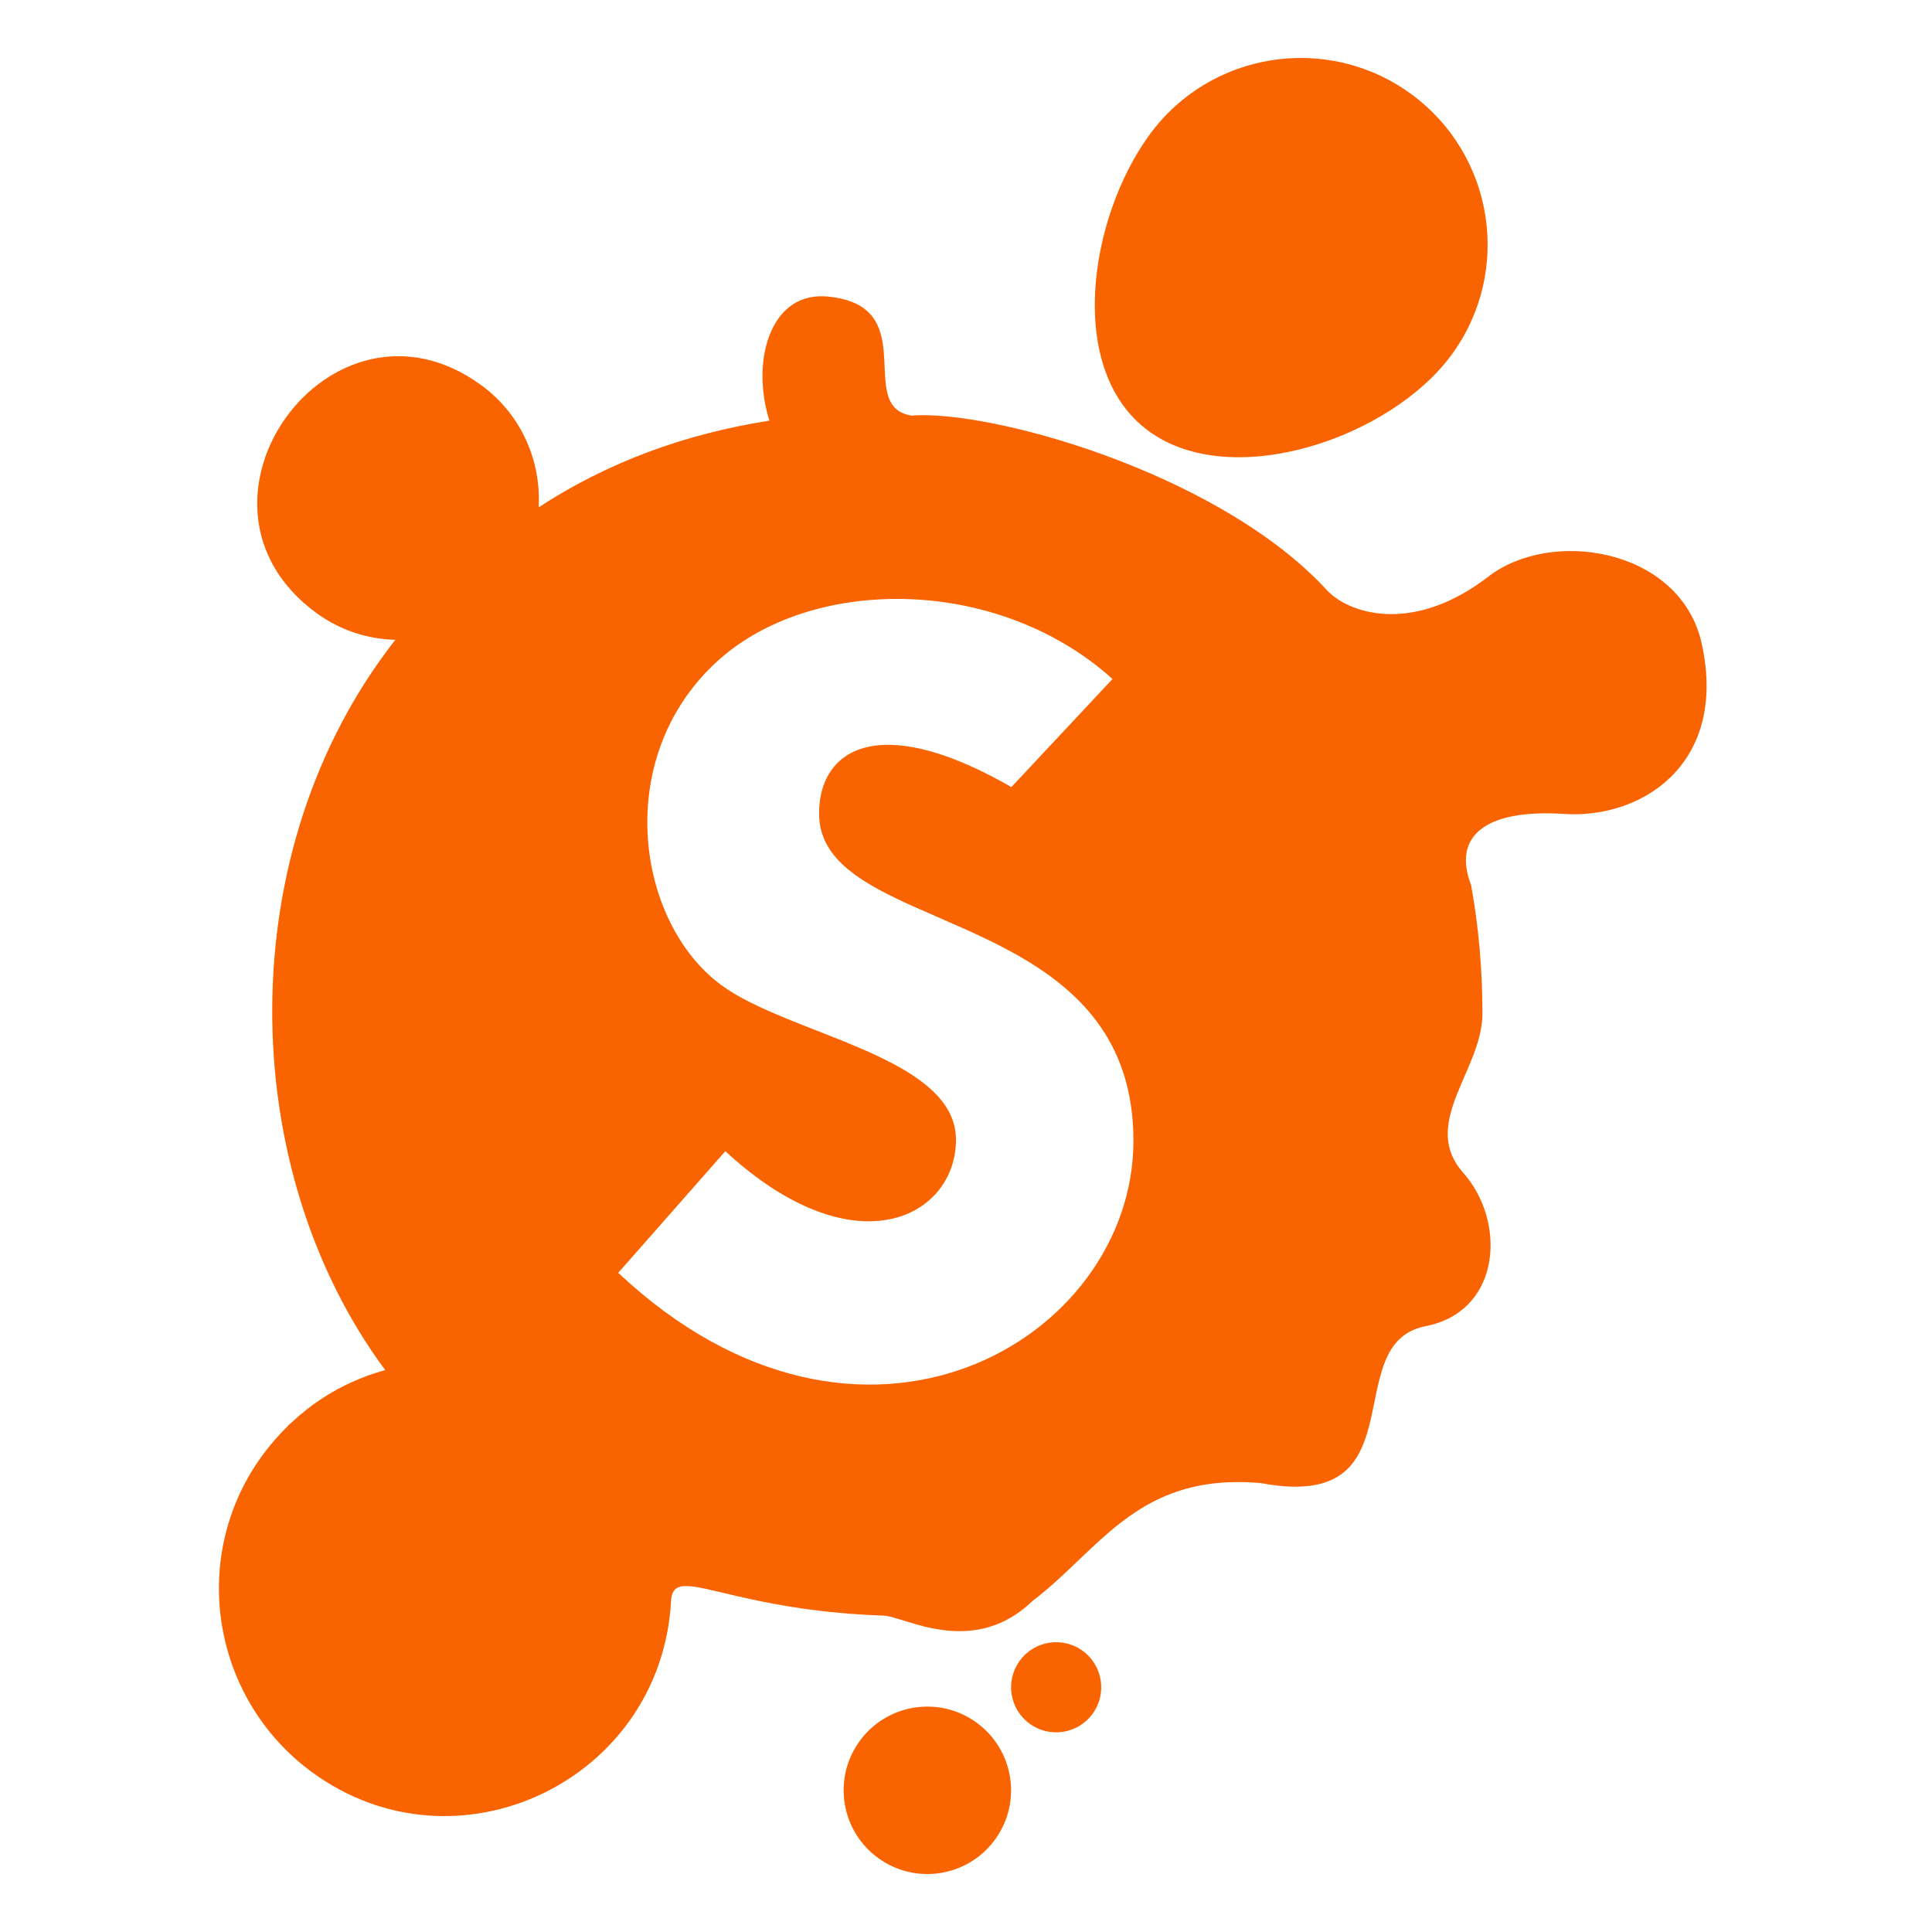
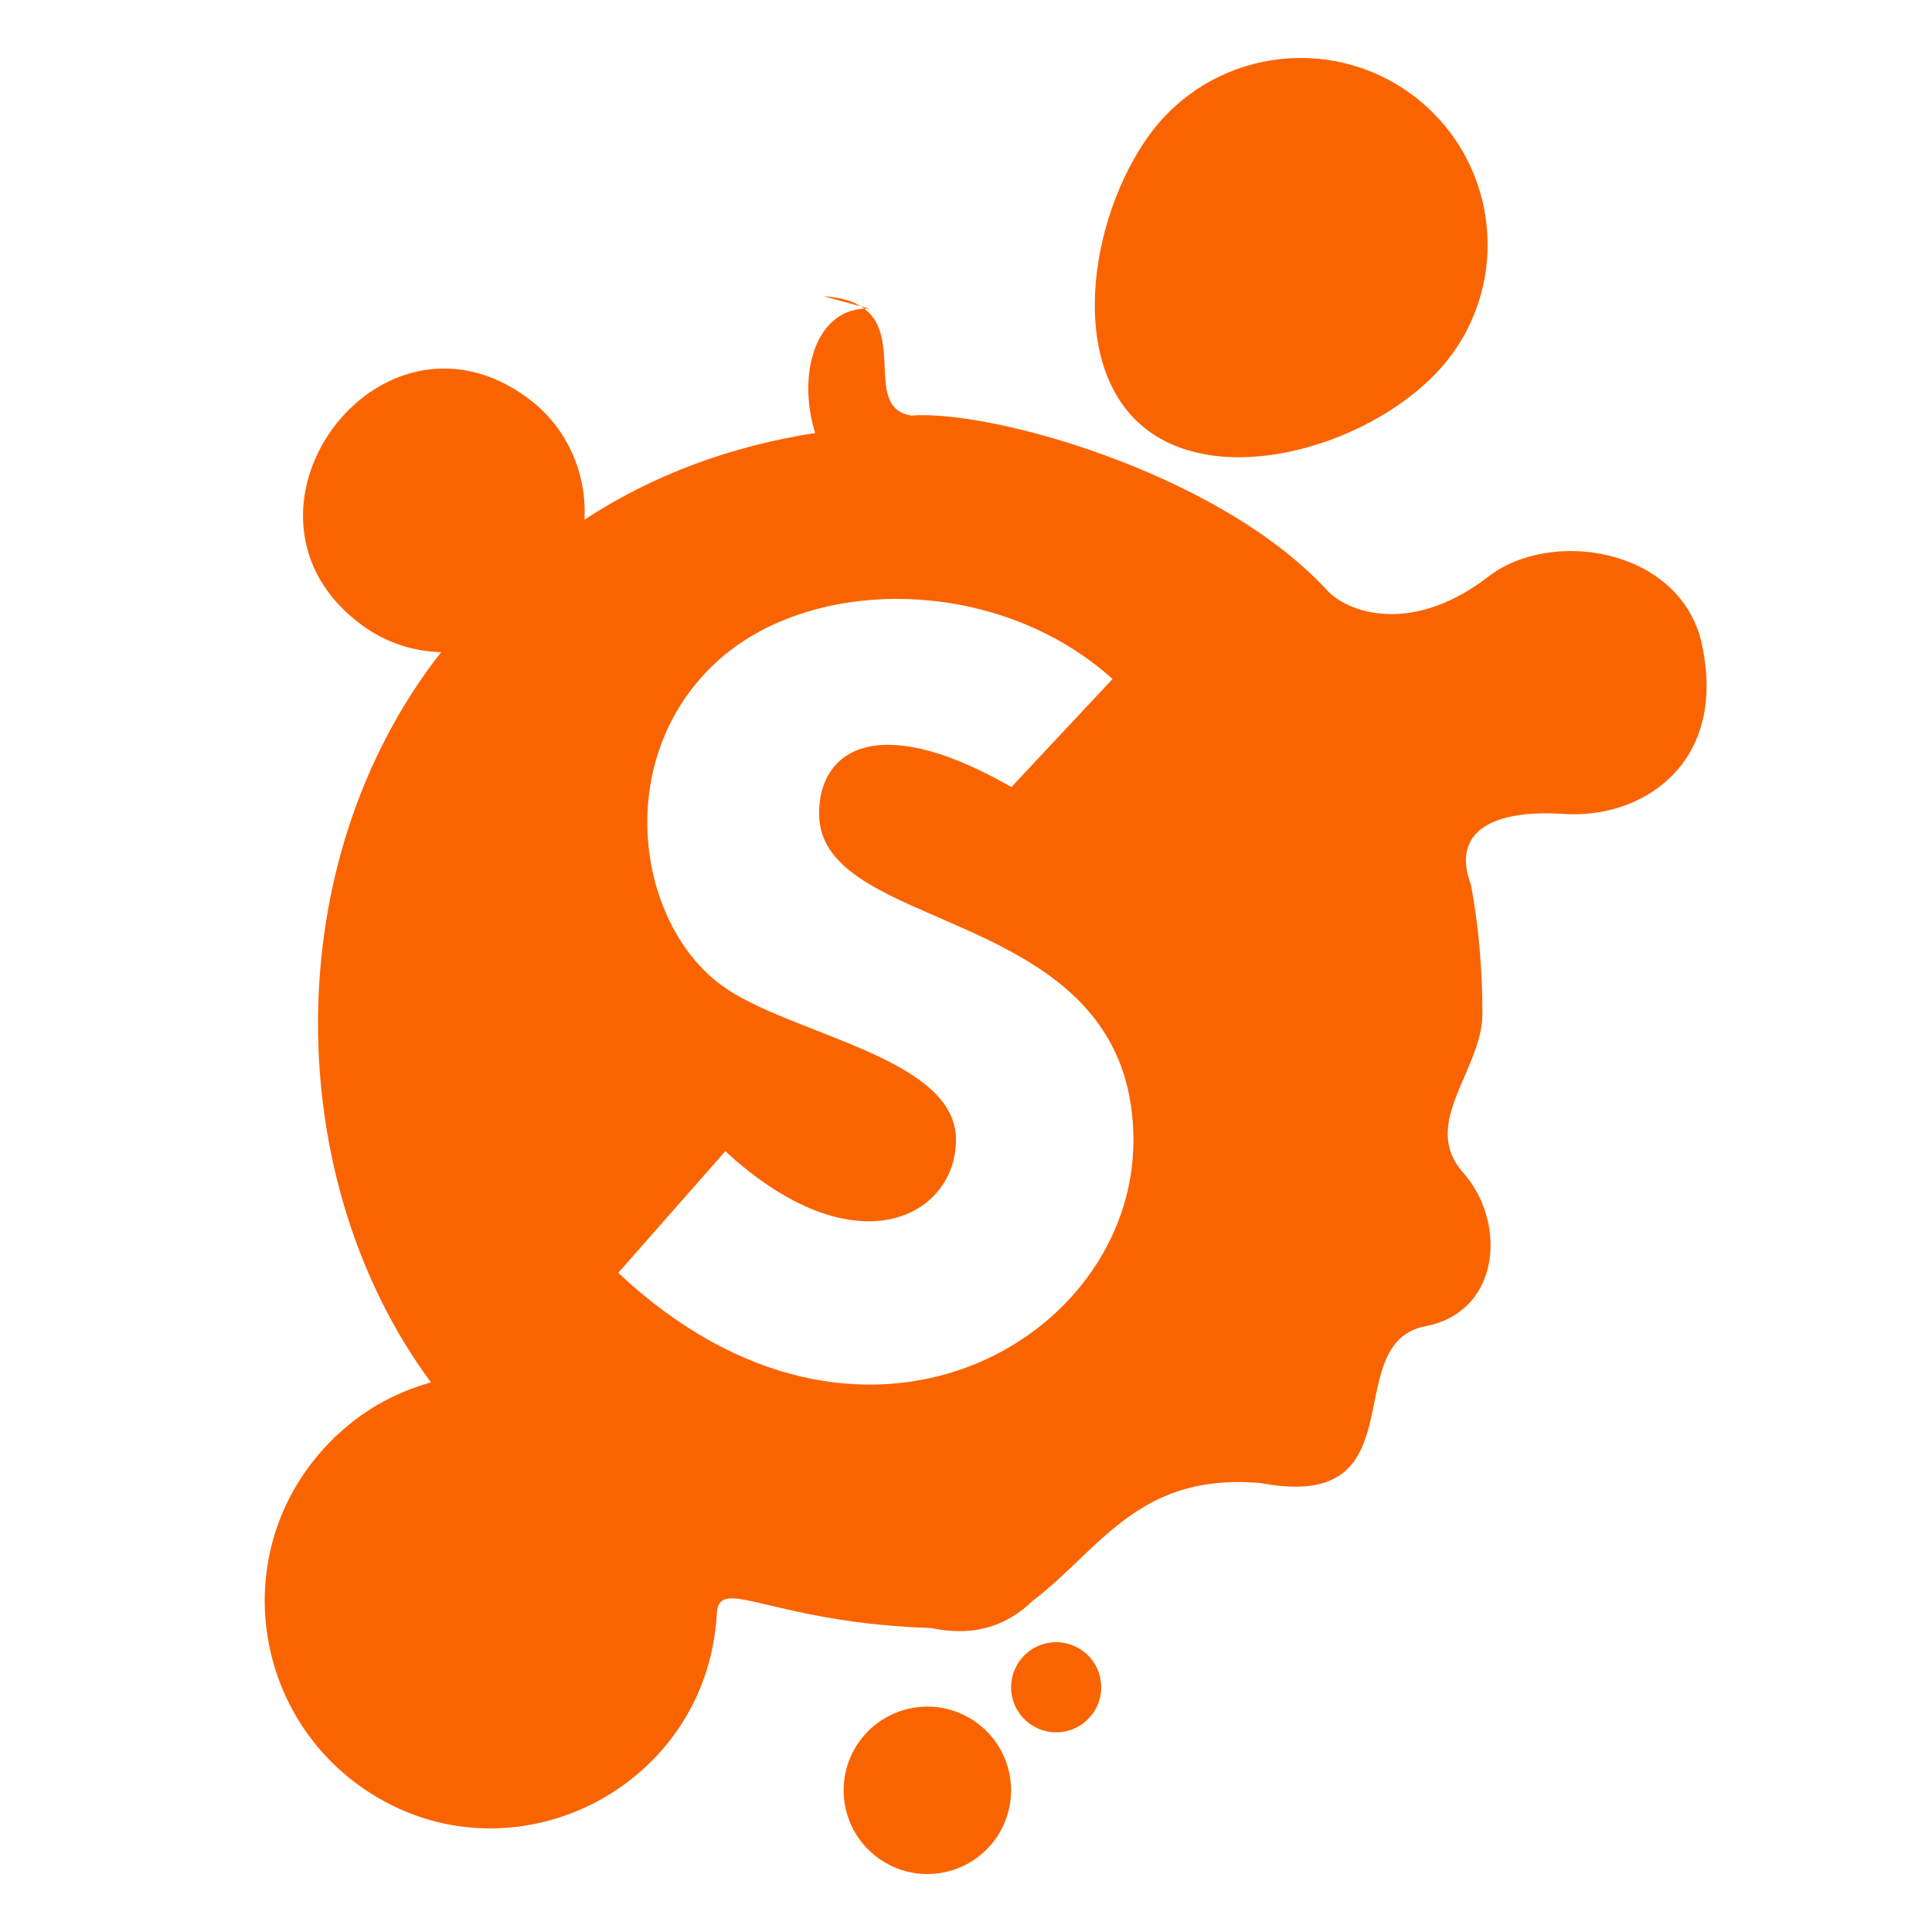
<svg xmlns="http://www.w3.org/2000/svg" height="300" viewBox="0 0 300 300" width="300">
-   <path d="m151.655 267.496c5.8 4.228 7.081 12.353 2.849 18.161-4.222 5.799-12.356 7.078-18.157 2.847-5.806-4.229-7.079-12.355-2.857-18.161 4.232-5.799 12.365-7.078 18.165-2.847zm-23.777-221.49.643.042c7.084.676 8.36 4.571 8.709 8.623l.082 1.217.113 2.388c.185 3.095.712 5.702 4.08 6.253 12.188-.945 46.48 8.582 63.541 26.058l.983 1.037c3.266 3.556 12.857 6.827 24.263-1.476l.838-.628c9.63-7.436 29.142-4.476 32.94 9.68 4.523 18.644-8.275 27.672-20.531 27.223l-.668-.034c-12.461-.802-17.315 3.572-14.446 11.031 1.156 6.343 1.766 12.993 1.766 19.973 0 2.344-.703 4.656-1.601 6.933l-.702 1.701-1.087 2.525-.606 1.481c-1.537 3.935-2.332 7.746.466 11.411l.543.658c6.646 7.489 5.9 20.949-5.077 23.657l-.747.164c-4.059.785-5.799 3.598-6.852 7.067l-.389 1.42-.321 1.387-.834 4.01-.26 1.123-.447 1.646-.351 1.059c-1.816 5.028-5.511 8.651-16.093 6.665-11.375-1.031-18.086 2.847-23.85 7.816l-1.424 1.263-2.09 1.951-1.431 1.366c-2.148 2.051-4.317 4.097-6.728 5.915-5.05 4.868-10.527 5.125-14.968 4.34l-1.3-.263-.624-.148-1.242-.332-3.132-.951-.812-.221c-.374-.09-.698-.147-.967-.156-1.987-.068-3.866-.18-5.642-.323l-2.588-.238-1.237-.135-2.362-.296-1.126-.159-2.145-.336-2.004-.353-1.867-.362-1.733-.363-2.356-.53-4.424-1.03-.516-.109-.948-.18c-.298-.051-.578-.092-.84-.122l-.736-.057c-1.598-.051-2.373.497-2.521 2.091l-.021.317c-1.597 27.841-33.262 42.943-55.737 26.499-17.132-12.536-19.884-38.019-3.728-53.796l-.056-.033.078-.04.269-.218 1.349-1.208 1.287-1.063 1.063-.801.594-.419 1.314-.862c2.331-1.452 5.373-2.951 9.182-4.011-23.267-31.383-24.034-80.77 1.58-113.394-4.277-.102-8.56-1.452-12.274-4.17-23.293-17.051 2.372-52.379 25.64-35.345 6.214 4.545 9.288 11.778 8.882 18.945 10.647-6.957 22.615-11.394 35.834-13.457-2.852-9.024-.029-19.6 8.401-19.315zm40.244 210.338c3.128 2.28 3.808 6.656 1.535 9.775-2.281 3.127-6.656 3.815-9.777 1.536-3.128-2.272-3.816-6.654-1.535-9.775 2.271-3.127 6.648-3.815 9.777-1.536zm-56.992-153.435c-16.074 14.955-12.333 40.288.837 50.032 2.612 1.932 6.183 3.588 10.074 5.186l2.968 1.191 5.202 2.052 2.008.82 1.971.841c.324.142.646.286.966.43l1.882.884 1.72.877c5.592 2.986 9.684 6.609 9.684 11.753 0 11.822-15.207 20.133-34.943 2.575l-.874-.791-16.626 18.885c37.709 35.443 80 10.512 80-20.52 0-15.742-8.824-23.795-18.969-29.335l-1.802-.953c-.302-.155-.605-.308-.909-.459l-2.181-1.053-2.185-1.003-8.466-3.726-1.97-.914-1.801-.887c-6.144-3.14-10.532-6.695-10.532-12.478 0-9.736 8.834-15.812 28.819-4.691l1.044.591 15.703-16.781c-17.907-16.15-47.028-16.117-61.621-2.526zm107.936-88.349c12.954 9.433 15.806 27.555 6.363 40.494-9.442 12.938-34.053 21.344-47.014 11.917-12.962-9.423-9.357-33.113.085-46.052 9.442-12.938 27.604-15.786 40.567-6.359z" fill="#fa6400" fill-rule="evenodd" />
+   <path d="m151.655 267.496c5.8 4.228 7.081 12.353 2.849 18.161-4.222 5.799-12.356 7.078-18.157 2.847-5.806-4.229-7.079-12.355-2.857-18.161 4.232-5.799 12.365-7.078 18.165-2.847zm-23.777-221.49.643.042c7.084.676 8.36 4.571 8.709 8.623l.082 1.217.113 2.388c.185 3.095.712 5.702 4.08 6.253 12.188-.945 46.48 8.582 63.541 26.058l.983 1.037c3.266 3.556 12.857 6.827 24.263-1.476l.838-.628c9.63-7.436 29.142-4.476 32.94 9.68 4.523 18.644-8.275 27.672-20.531 27.223l-.668-.034c-12.461-.802-17.315 3.572-14.446 11.031 1.156 6.343 1.766 12.993 1.766 19.973 0 2.344-.703 4.656-1.601 6.933l-.702 1.701-1.087 2.525-.606 1.481c-1.537 3.935-2.332 7.746.466 11.411l.543.658c6.646 7.489 5.9 20.949-5.077 23.657l-.747.164c-4.059.785-5.799 3.598-6.852 7.067l-.389 1.42-.321 1.387-.834 4.01-.26 1.123-.447 1.646-.351 1.059c-1.816 5.028-5.511 8.651-16.093 6.665-11.375-1.031-18.086 2.847-23.85 7.816l-1.424 1.263-2.09 1.951-1.431 1.366c-2.148 2.051-4.317 4.097-6.728 5.915-5.05 4.868-10.527 5.125-14.968 4.34c-.374-.09-.698-.147-.967-.156-1.987-.068-3.866-.18-5.642-.323l-2.588-.238-1.237-.135-2.362-.296-1.126-.159-2.145-.336-2.004-.353-1.867-.362-1.733-.363-2.356-.53-4.424-1.03-.516-.109-.948-.18c-.298-.051-.578-.092-.84-.122l-.736-.057c-1.598-.051-2.373.497-2.521 2.091l-.021.317c-1.597 27.841-33.262 42.943-55.737 26.499-17.132-12.536-19.884-38.019-3.728-53.796l-.056-.033.078-.04.269-.218 1.349-1.208 1.287-1.063 1.063-.801.594-.419 1.314-.862c2.331-1.452 5.373-2.951 9.182-4.011-23.267-31.383-24.034-80.77 1.58-113.394-4.277-.102-8.56-1.452-12.274-4.17-23.293-17.051 2.372-52.379 25.64-35.345 6.214 4.545 9.288 11.778 8.882 18.945 10.647-6.957 22.615-11.394 35.834-13.457-2.852-9.024-.029-19.6 8.401-19.315zm40.244 210.338c3.128 2.28 3.808 6.656 1.535 9.775-2.281 3.127-6.656 3.815-9.777 1.536-3.128-2.272-3.816-6.654-1.535-9.775 2.271-3.127 6.648-3.815 9.777-1.536zm-56.992-153.435c-16.074 14.955-12.333 40.288.837 50.032 2.612 1.932 6.183 3.588 10.074 5.186l2.968 1.191 5.202 2.052 2.008.82 1.971.841c.324.142.646.286.966.43l1.882.884 1.72.877c5.592 2.986 9.684 6.609 9.684 11.753 0 11.822-15.207 20.133-34.943 2.575l-.874-.791-16.626 18.885c37.709 35.443 80 10.512 80-20.52 0-15.742-8.824-23.795-18.969-29.335l-1.802-.953c-.302-.155-.605-.308-.909-.459l-2.181-1.053-2.185-1.003-8.466-3.726-1.97-.914-1.801-.887c-6.144-3.14-10.532-6.695-10.532-12.478 0-9.736 8.834-15.812 28.819-4.691l1.044.591 15.703-16.781c-17.907-16.15-47.028-16.117-61.621-2.526zm107.936-88.349c12.954 9.433 15.806 27.555 6.363 40.494-9.442 12.938-34.053 21.344-47.014 11.917-12.962-9.423-9.357-33.113.085-46.052 9.442-12.938 27.604-15.786 40.567-6.359z" fill="#fa6400" fill-rule="evenodd" />
</svg>